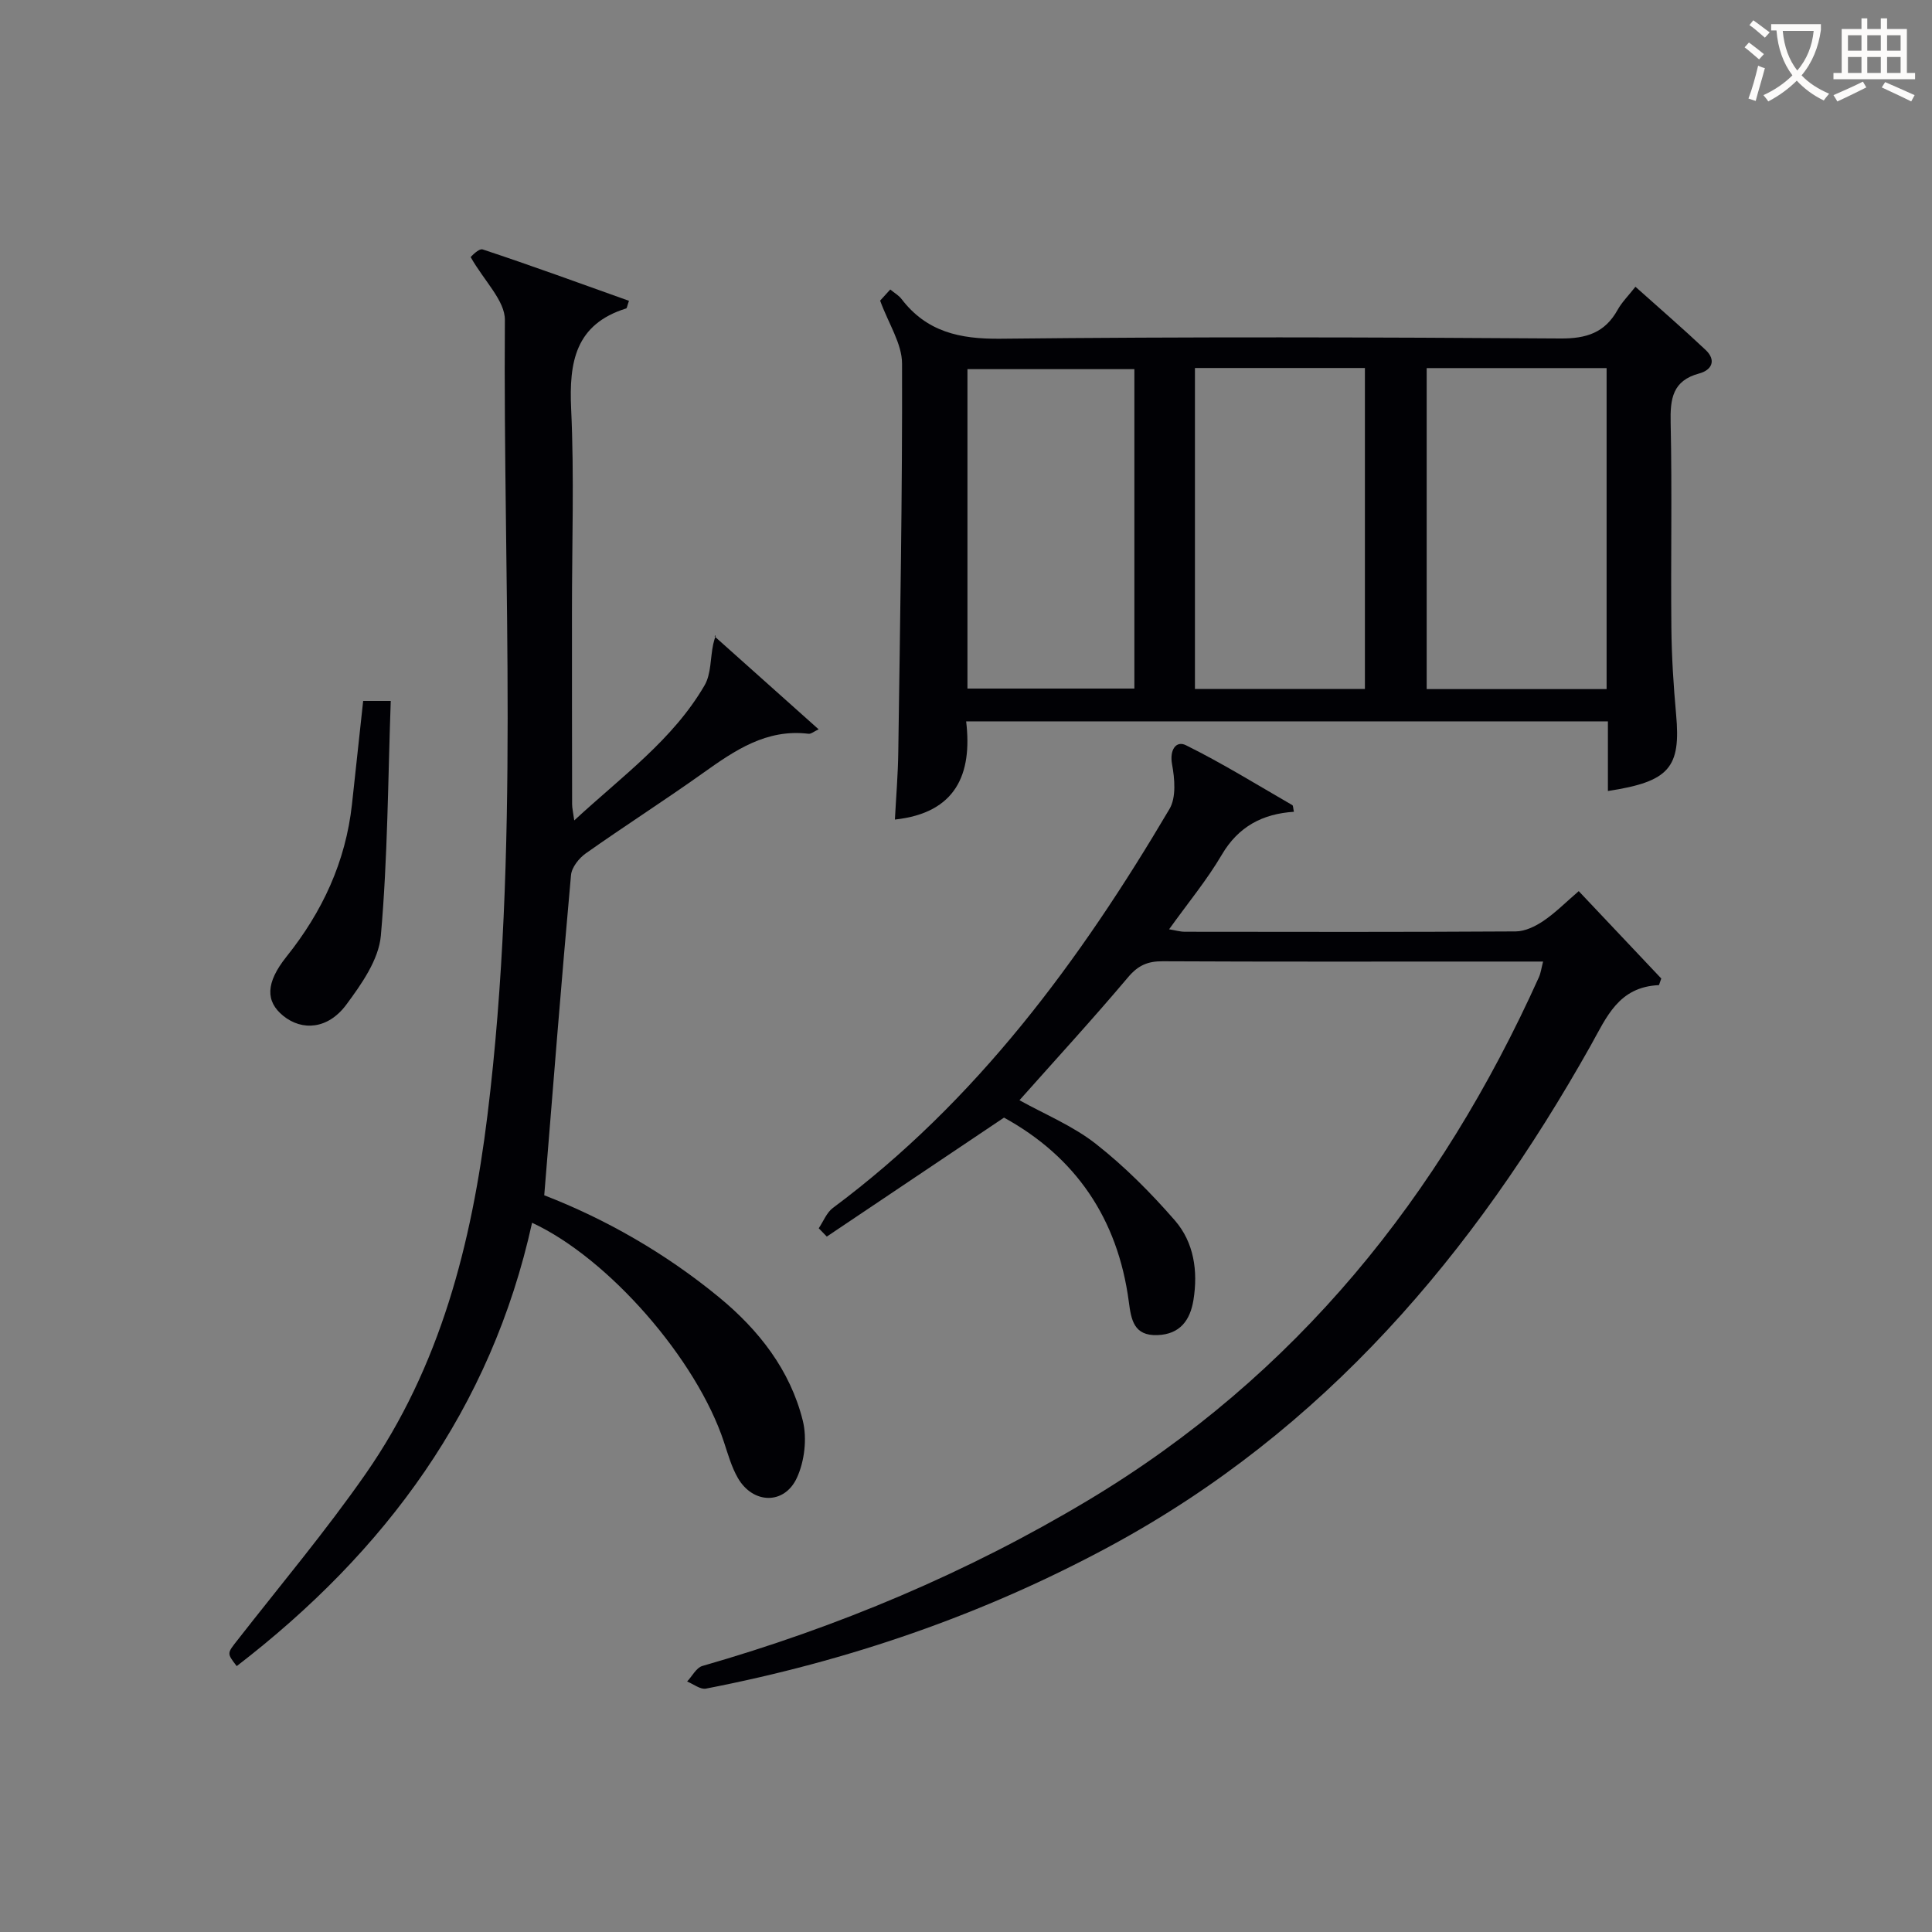
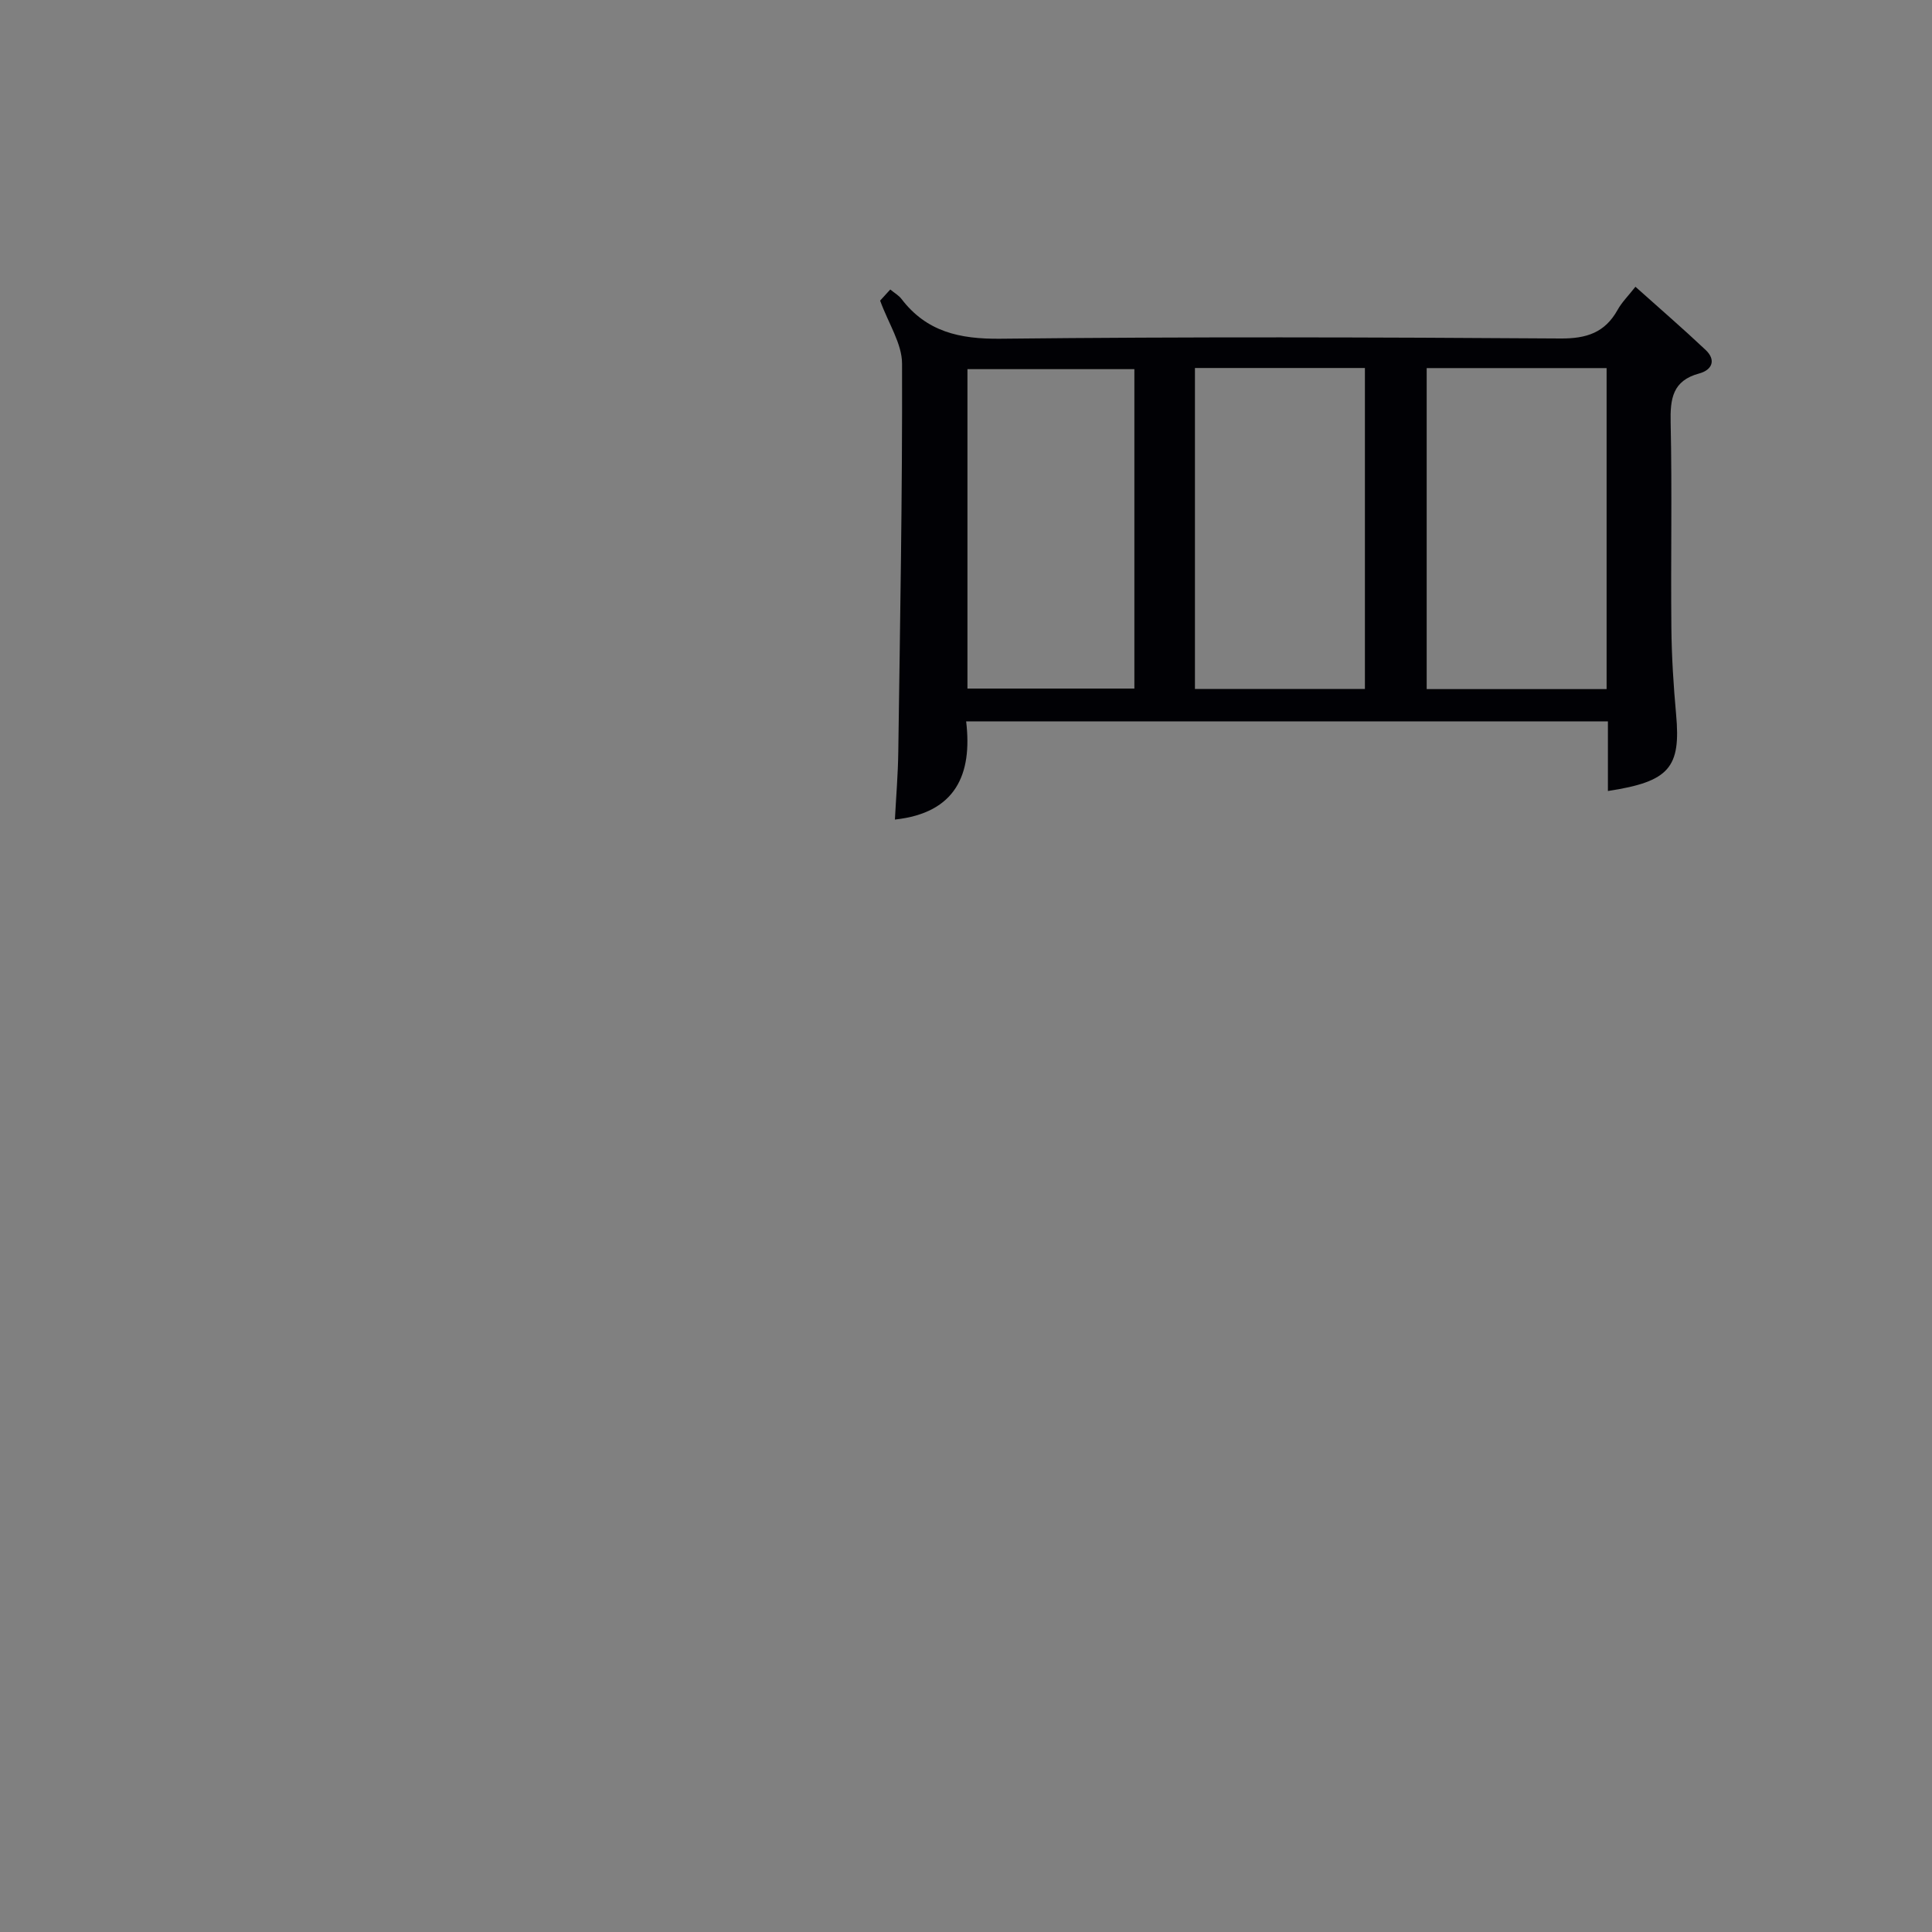
<svg xmlns="http://www.w3.org/2000/svg" enable-background="new 0 0 400 400" viewBox="0 0 400 400">
  <rect x="0" y="0" width="400" height="400" fill="#808080" stroke="none" />
  <g fill="#010105">
    <path d="m332.9 163.77c0-4.93 0-9.54 0-14.42-44.27 0-88.18 0-132.87 0 1.31 10.93-2.11 18.96-14.75 20.33.24-4.61.64-9.32.7-14.02.37-26.79.86-53.59.78-80.38-.01-4.13-2.79-8.24-4.54-13.04.17-.19 1.03-1.13 2.1-2.3.87.72 1.75 1.21 2.31 1.94 5.21 6.82 12.05 8.34 20.48 8.25 38.64-.42 77.29-.31 115.94-.05 5.41.04 9.22-1.19 11.86-5.93.87-1.57 2.2-2.88 3.69-4.78 4.99 4.47 9.87 8.68 14.54 13.09 2.23 2.11 1.3 4.15-1.33 4.86-5.55 1.49-6.03 5.25-5.92 10.21.31 14.15.01 28.32.15 42.47.06 5.98.44 11.96.98 17.91 1 11.02-1.36 13.91-14.12 15.86zm-37.52-87.56v66.46h37.25c0-22.29 0-44.3 0-66.46-12.51 0-24.65 0-37.25 0zm-47.98-.02v66.46h35.19c0-22.31 0-44.33 0-66.46-11.86 0-23.33 0-35.19 0zm-12.54.24c-11.84 0-23.21 0-34.56 0v66.13h34.56c0-22.15 0-43.93 0-66.13z" />
-     <path d="m207.87 231.39c-12.55 8.43-24.62 16.53-36.69 24.63-.56-.57-1.11-1.15-1.67-1.72.96-1.42 1.63-3.24 2.93-4.21 29.7-22.09 51.14-51.16 69.69-82.6 1.42-2.4 1.08-6.27.53-9.27-.55-3.01.86-4.93 2.87-3.93 7.54 3.73 14.73 8.19 22.03 12.4.19.11.15.59.33 1.38-6.46.42-11.48 3.03-14.92 8.88-3.1 5.28-7.06 10.05-10.92 15.45 1.24.2 2.26.51 3.29.51 22.83.03 45.65.07 68.48-.07 1.93-.01 4.06-1.05 5.72-2.17 2.46-1.66 4.59-3.82 7.32-6.17 5.76 6.1 11.42 12.09 17.09 18.09-.16.46-.32.91-.48 1.37-8.38.36-10.84 6.63-14.15 12.54-24.22 43.1-55.15 79.66-99.52 103.63-26.43 14.27-54.31 23.79-83.64 29.48-1.16.23-2.59-.95-3.9-1.47 1.05-1.1 1.9-2.86 3.16-3.22 28.1-8.07 54.82-19.29 79.91-34.33 43.04-25.81 72.87-62.97 93.28-108.26.39-.87.51-1.85.87-3.25-4.17 0-7.97 0-11.77 0-22.33 0-44.65.05-66.98-.06-3.08-.02-5.08.83-7.15 3.28-7.28 8.63-14.93 16.96-22.51 25.49 5.24 2.92 11.06 5.3 15.82 9.04 5.94 4.66 11.37 10.12 16.34 15.83 3.97 4.56 4.83 10.51 3.86 16.5-.67 4.14-2.75 7.09-7.45 7.26-4.91.18-5.44-3.19-5.93-6.9-2.27-17.21-11.04-30-25.84-38.13z" />
-     <path d="m112.68 247.47c12.64 4.89 25.04 11.95 36.16 21.09 8.26 6.79 14.76 15.09 17.37 25.57.91 3.67.37 8.38-1.22 11.83-2.61 5.66-9.14 5.44-12.24.01-1.3-2.27-2.03-4.89-2.86-7.4-5.63-17.1-23.85-38.05-39.73-45.41-8.49 38.54-30.38 68.12-61.15 91.79-2.09-2.7-2-2.63.18-5.41 8.9-11.4 18.23-22.51 26.49-34.36 15.5-22.24 21.98-47.76 25.24-74.26 6.74-54.76 3.21-109.76 3.61-164.67.03-4-4.26-8.04-7.09-13.03.1-.06 1.65-1.86 2.52-1.57 10.15 3.36 20.19 7.04 30.26 10.63-.36 1.01-.4 1.52-.58 1.58-10.53 3.28-11.84 11.11-11.39 20.8.65 13.97.16 27.99.17 41.99 0 13.29 0 26.59.03 39.88 0 .77.2 1.54.44 3.33 9.98-9.23 20.45-16.72 26.99-27.98 1.38-2.38 1.17-5.68 1.79-8.53.26-1.19.78-2.32.28-1.59 7.09 6.33 14.18 12.67 21.54 19.24-.97.44-1.57.99-2.09.92-8.71-1.06-15.25 3.43-21.85 8.13-7.99 5.69-16.27 10.98-24.28 16.64-1.41 1-2.91 2.9-3.05 4.5-1.98 21.82-3.7 43.65-5.54 66.28z" />
-     <path d="m75.19 145.12h5.71c-.58 16.34-.63 32.54-2.05 48.61-.44 4.97-4.01 10.04-7.18 14.31-3.75 5.04-9.1 5.47-13.04 2.27-3.66-2.98-3.66-6.8.68-12.24 7.44-9.3 12.25-19.64 13.56-31.53.78-7.06 1.53-14.11 2.32-21.42z" />
  </g>
-   <path d="m362.1 8.8c1.1.8 2.1 1.6 3.1 2.4l-1 1.1c-1.3-1.1-2.3-2-3-2.5zm1.9 4.8c.5.2.9.4 1.4.5-.6 2.3-1.3 4.5-1.9 6.8l-1.5-.5c.8-2.1 1.4-4.3 2-6.8zm-1-9.4c1.3.9 2.4 1.8 3.4 2.5l-1 1.1c-1.4-1.2-2.4-2.1-3.2-2.6zm3.7 2.2v-1.4h10.3v1.2c-.5 3.6-1.8 6.8-4 9.4 1.5 1.6 3.4 2.8 5.7 3.8-.3.4-.7.8-1.1 1.4-2.3-1.1-4.1-2.5-5.6-4.1-1.6 1.6-3.6 3.1-5.9 4.3-.3-.5-.7-.9-1-1.3 2.4-1.1 4.4-2.5 6-4.1-1.9-2.5-3-5.6-3.3-9.3h-1.1zm8.8 0h-6.4c.3 3.3 1.3 6 3 8.2 2-2.3 3.1-5.1 3.4-8.2z" fill="#fcfbfa" />
-   <path d="m385.3 3.8h1.3v2.2h2.8v-2.2h1.3v2.2h4.1v9.1h1.7v1.3h-16.9v-1.3h1.7v-9.1h4.1v-2.2zm.4 13.1.7 1.2c-1.8.9-3.8 1.9-6 2.9-.2-.4-.5-.8-.8-1.3 2.3-1 4.3-1.9 6.1-2.8zm-3.1-6.4h2.8v-3.2h-2.8zm0 4.6h2.8v-3.3h-2.8zm4-4.6h2.8v-3.2h-2.8zm0 4.6h2.8v-3.3h-2.8zm3.7 1.9c2.1.9 4.1 1.8 6.1 2.7l-.7 1.3c-2.2-1.1-4.2-2-6.1-2.9zm3.2-9.7h-2.8v3.2h2.8zm-2.8 7.8h2.8v-3.3h-2.8z" fill="#fcfbfa" />
</svg>